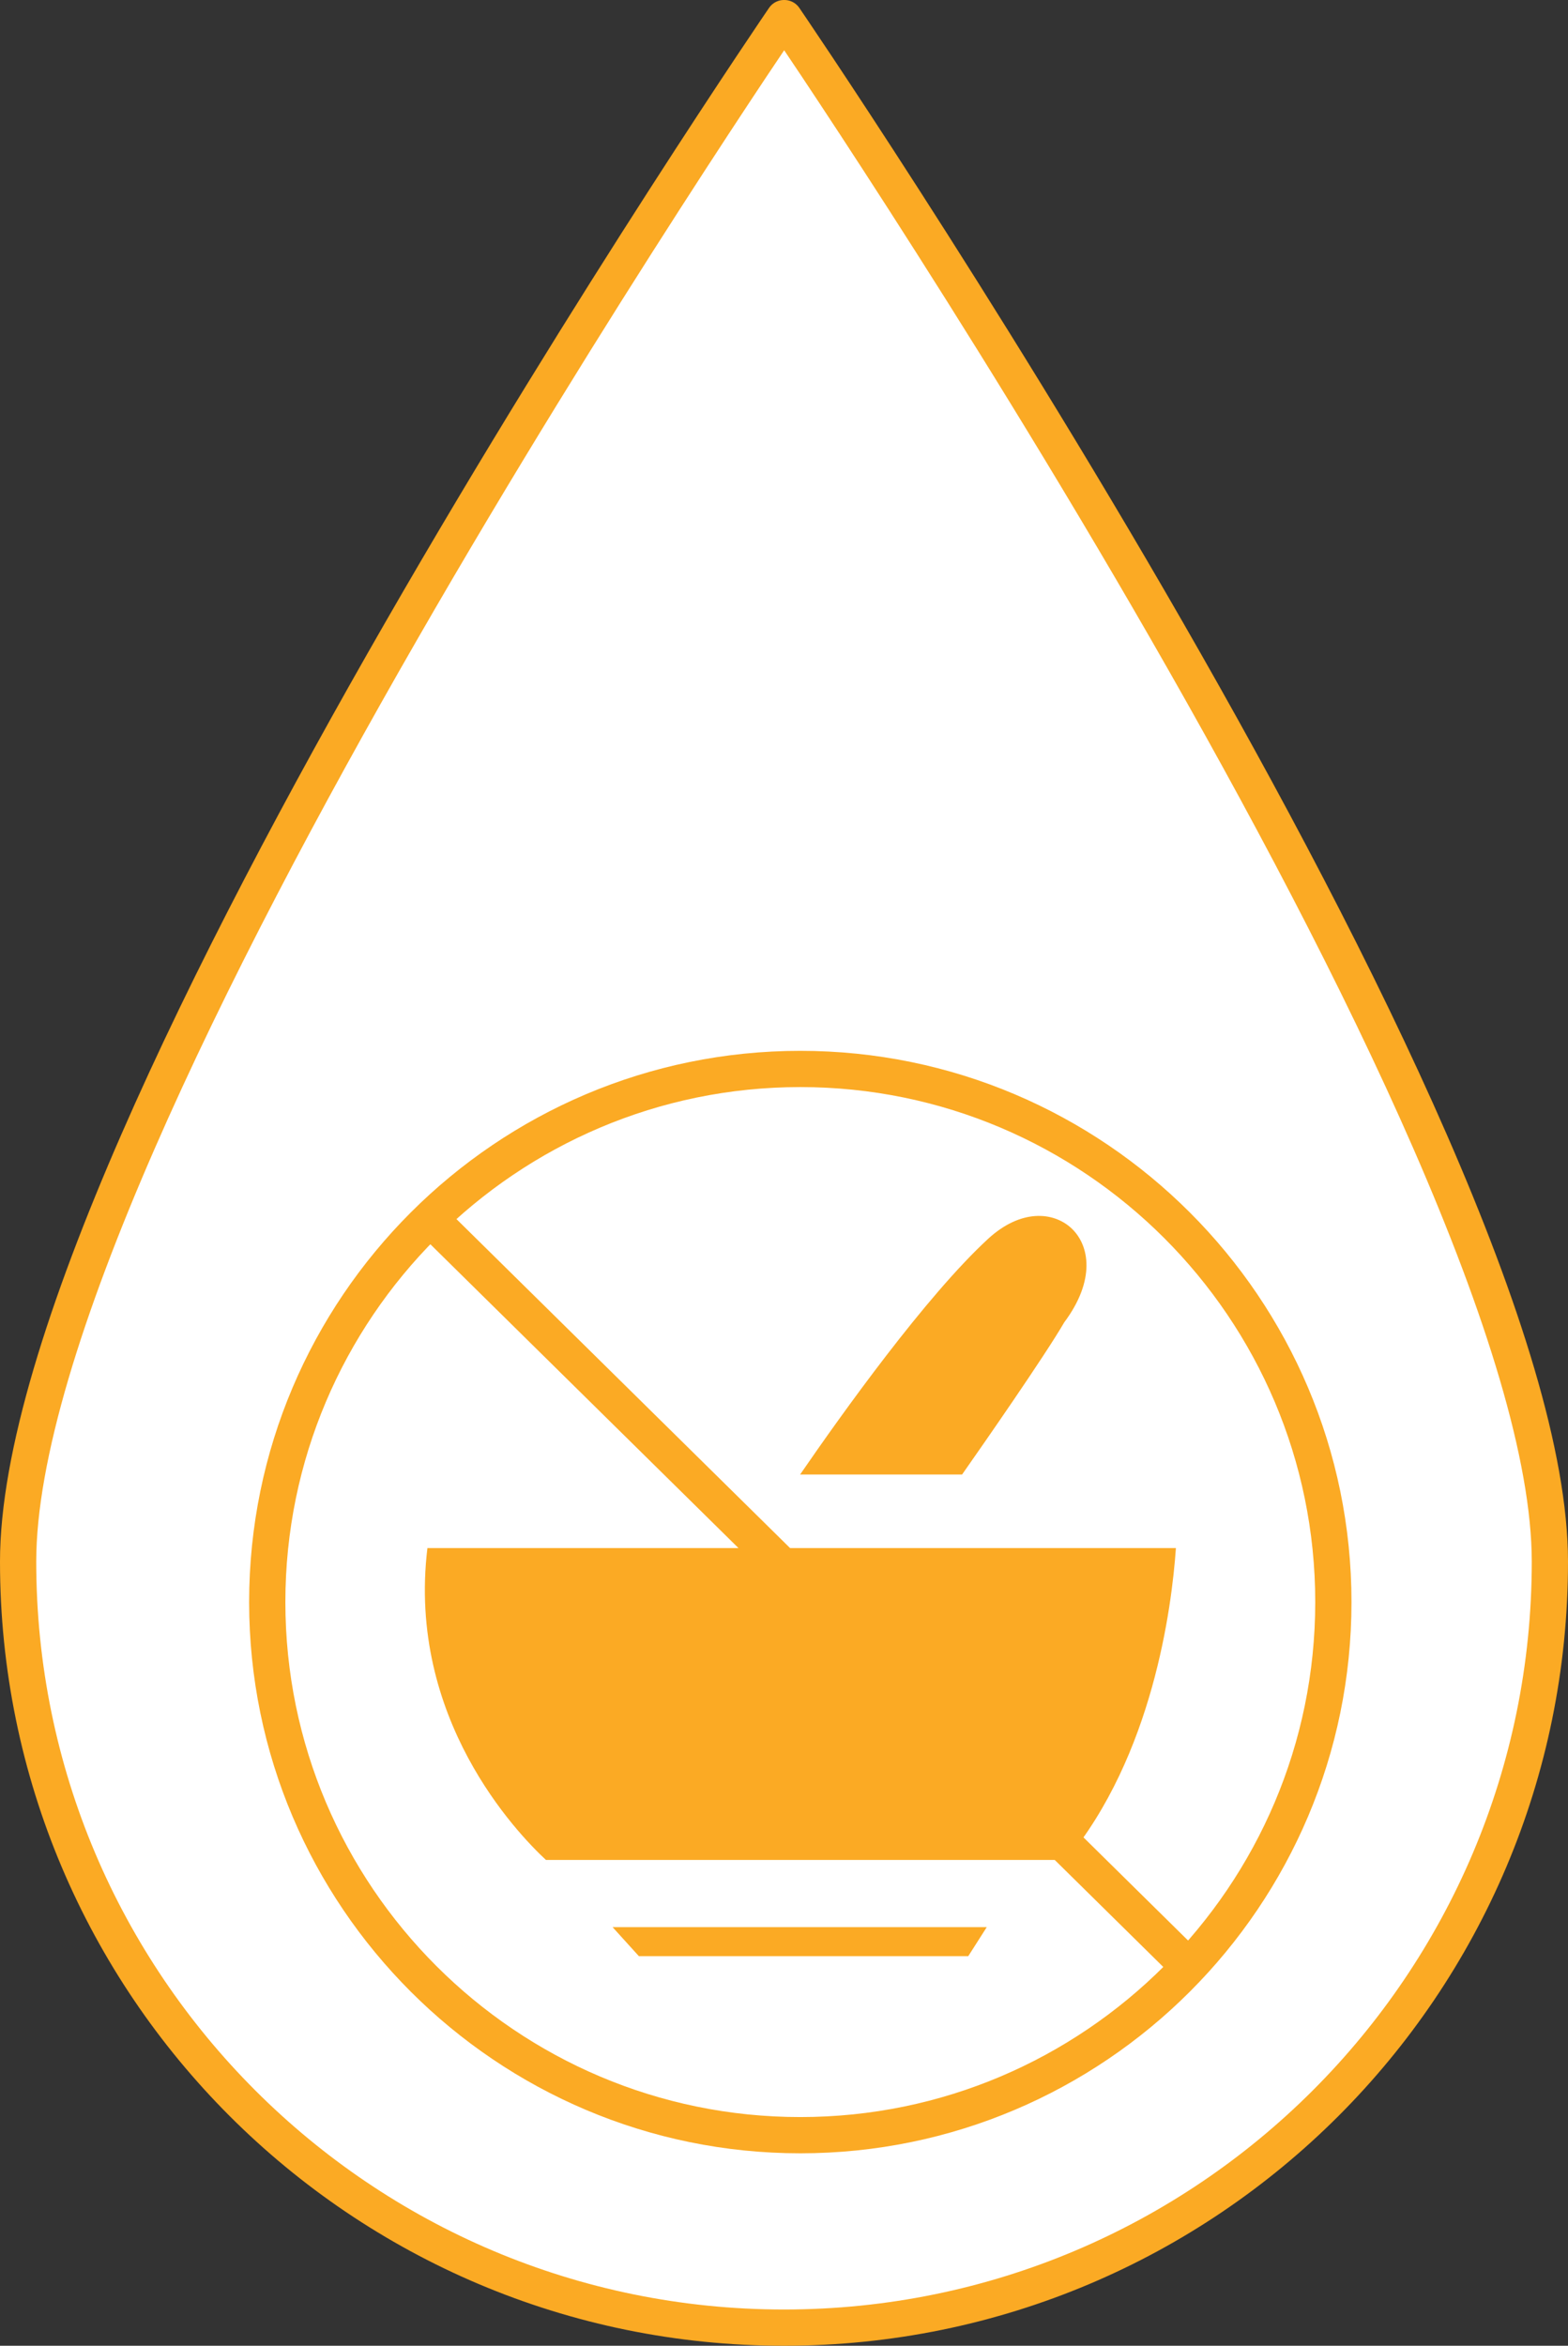
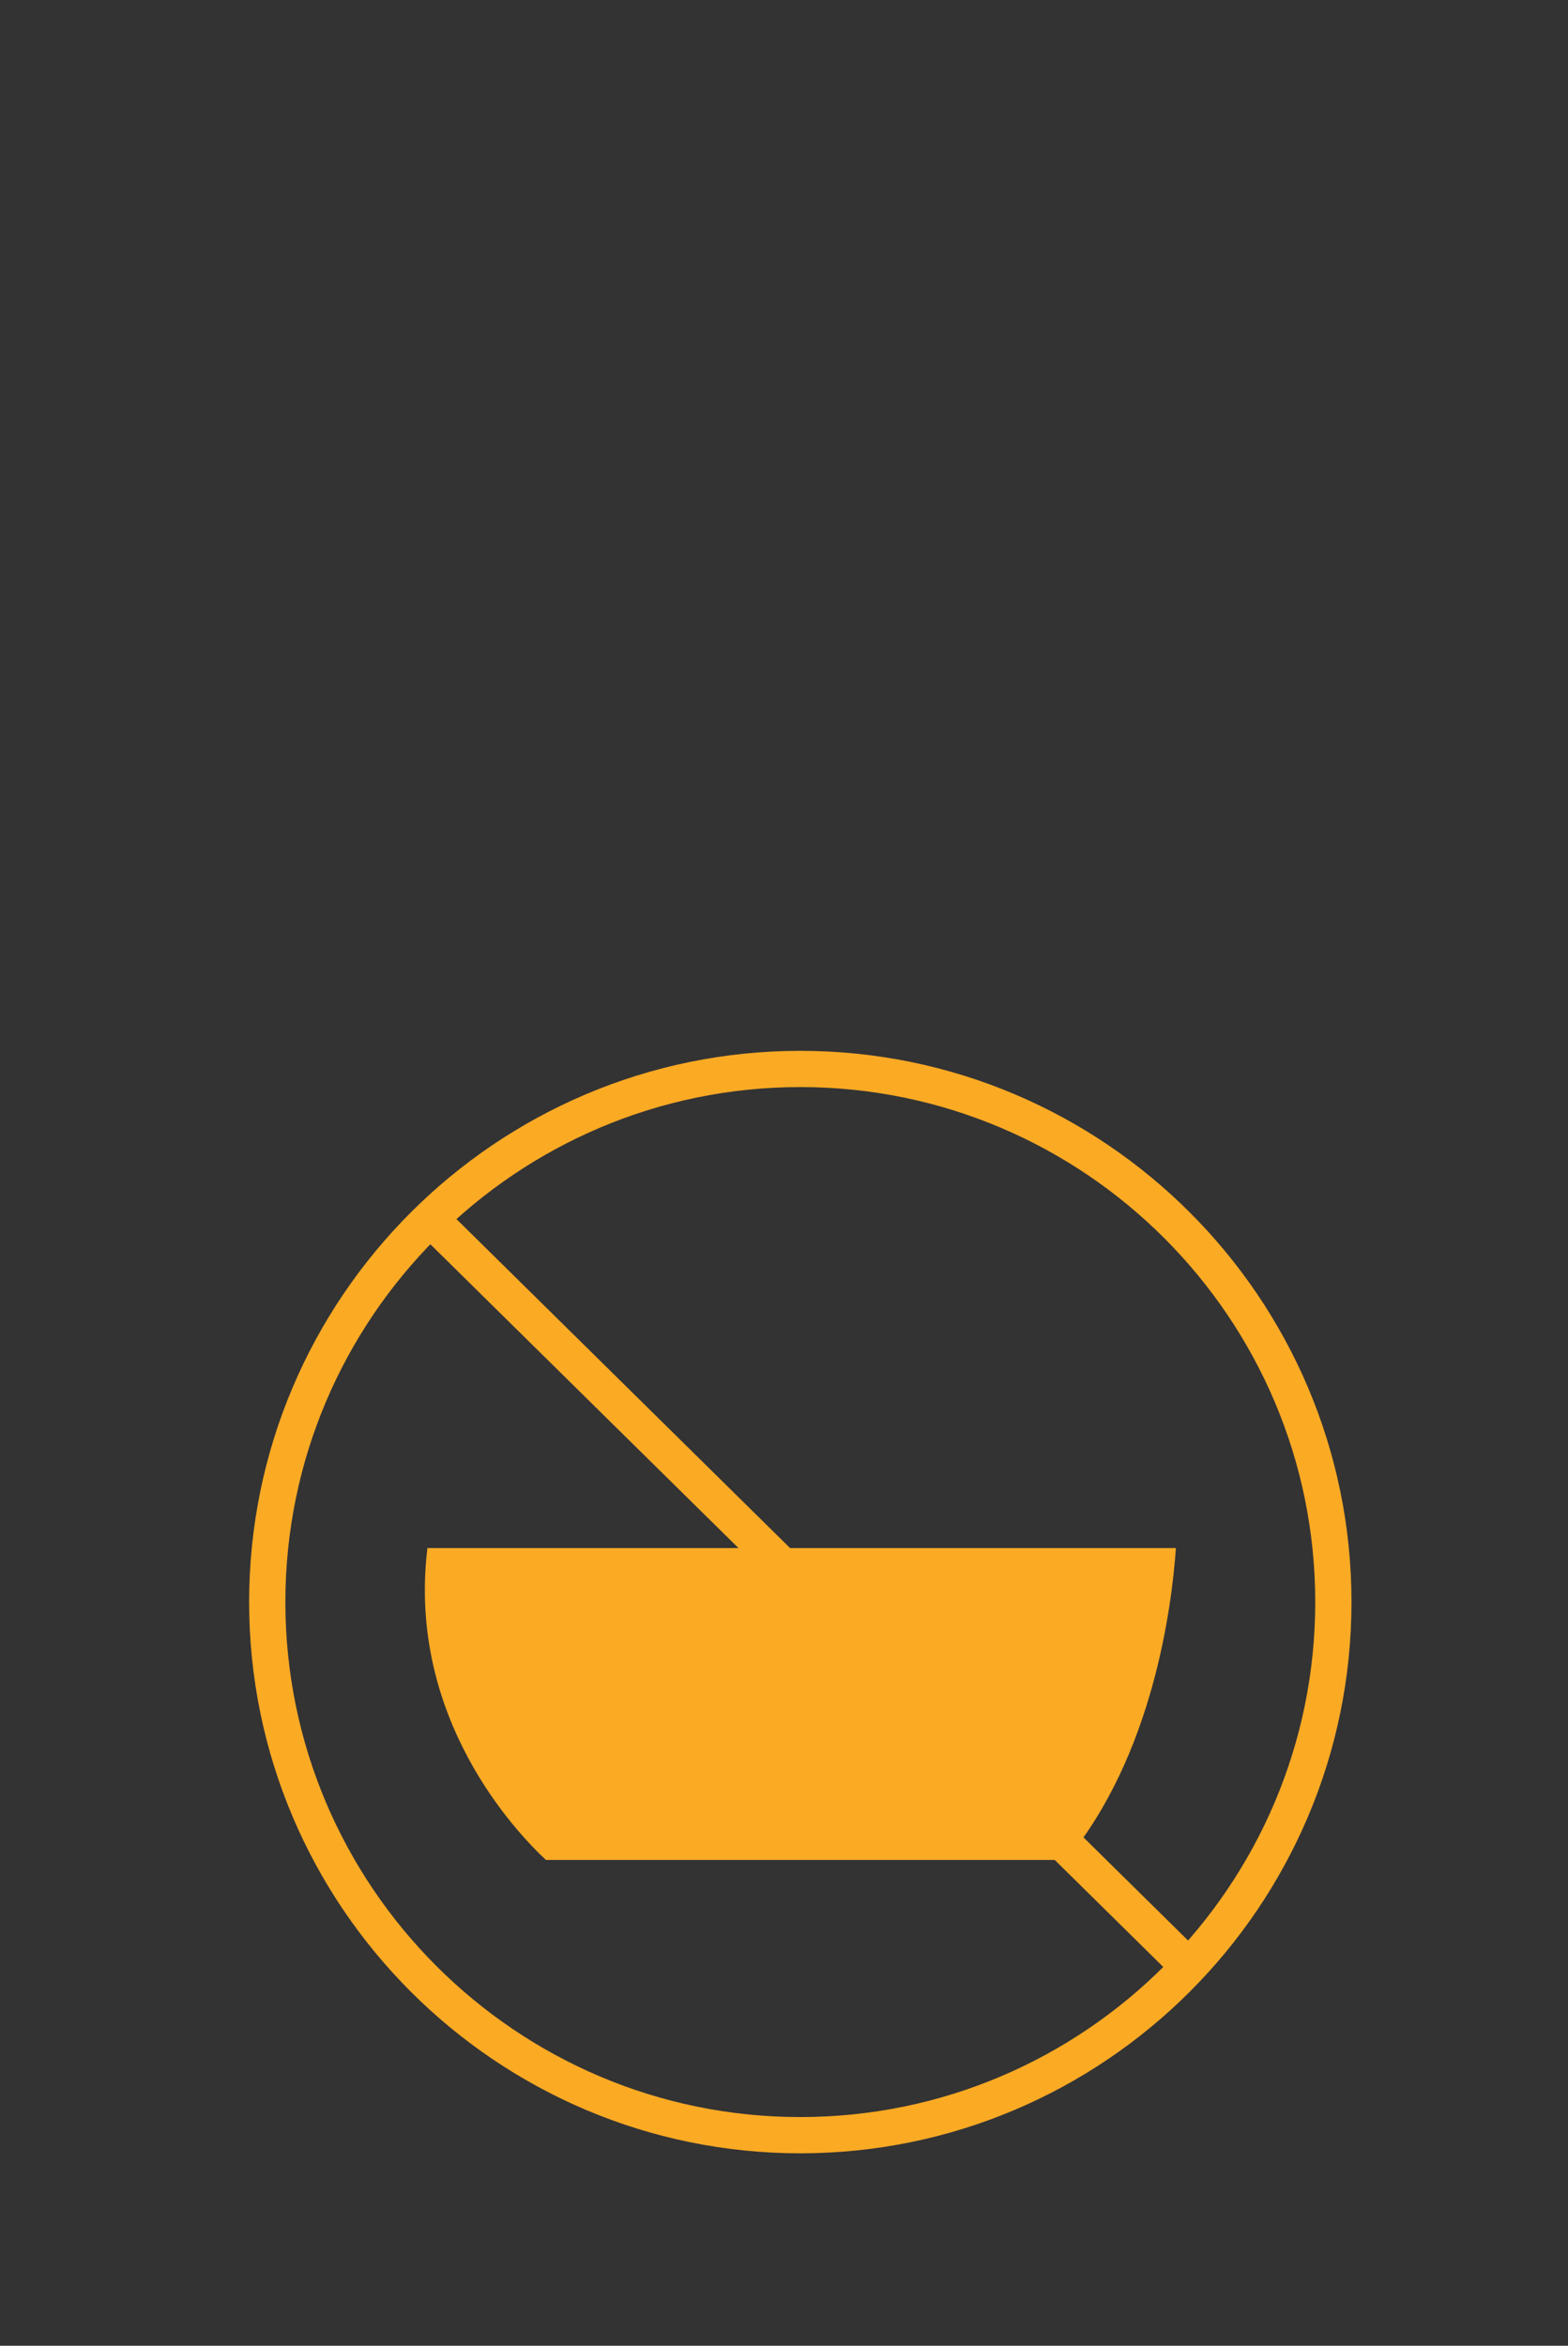
<svg xmlns="http://www.w3.org/2000/svg" id="Layer_2" data-name="Layer 2" viewBox="0 0 86.54 129.45">
  <rect x="0" y="0" width="86.54" height="129.45" fill="#333333" stroke="none" />
  <defs>
    <style>
      .cls-1 {
        fill: #fff;
        stroke-linecap: round;
        stroke-linejoin: round;
      }

      .cls-1, .cls-2 {
        stroke: #fbaa24;
        stroke-width: 2px;
      }

      .cls-2 {
        fill: none;
      }

      .cls-3 {
        fill: #fbaa24;
      }
    </style>
  </defs>
  <g id="Layer_2-2" data-name="Layer 2">
-     <path class="cls-1" d="M43.27,1S1,62.84,1,86.18s18.93,42.27,42.27,42.27,42.27-18.92,42.27-42.27S43.29,1,43.29,1" />
    <g>
      <path class="cls-2" d="M44.17,117.83c16.22,0,29.42-13.2,29.42-29.42s-13.2-29.42-29.42-29.42-29.42,13.2-29.42,29.42,13.2,29.42,29.42,29.42Z" />
      <line class="cls-2" x1="23.59" y1="67.1" x2="65.62" y2="108.54" />
    </g>
    <g>
      <path class="cls-3" d="M23.59,85.43c-1.14,9.4,4.94,15.72,6.54,17.21h28.72c4.77-5.76,5.82-13.91,6.05-17.21H23.59Z" />
-       <path class="cls-3" d="M35.27,107.95h18.17c.34-.53.68-1.07,1.02-1.6h-20.65c.48.53.97,1.07,1.45,1.6Z" />
-       <path class="cls-3" d="M58.74,72.97c1.73-2.32,1.41-4.26.37-5.21-.98-.89-2.77-1.05-4.57.6-3.44,3.17-8.07,9.65-10.38,13.01h8.94c1.17-1.67,4.54-6.51,5.64-8.4Z" />
    </g>
  </g>
</svg>